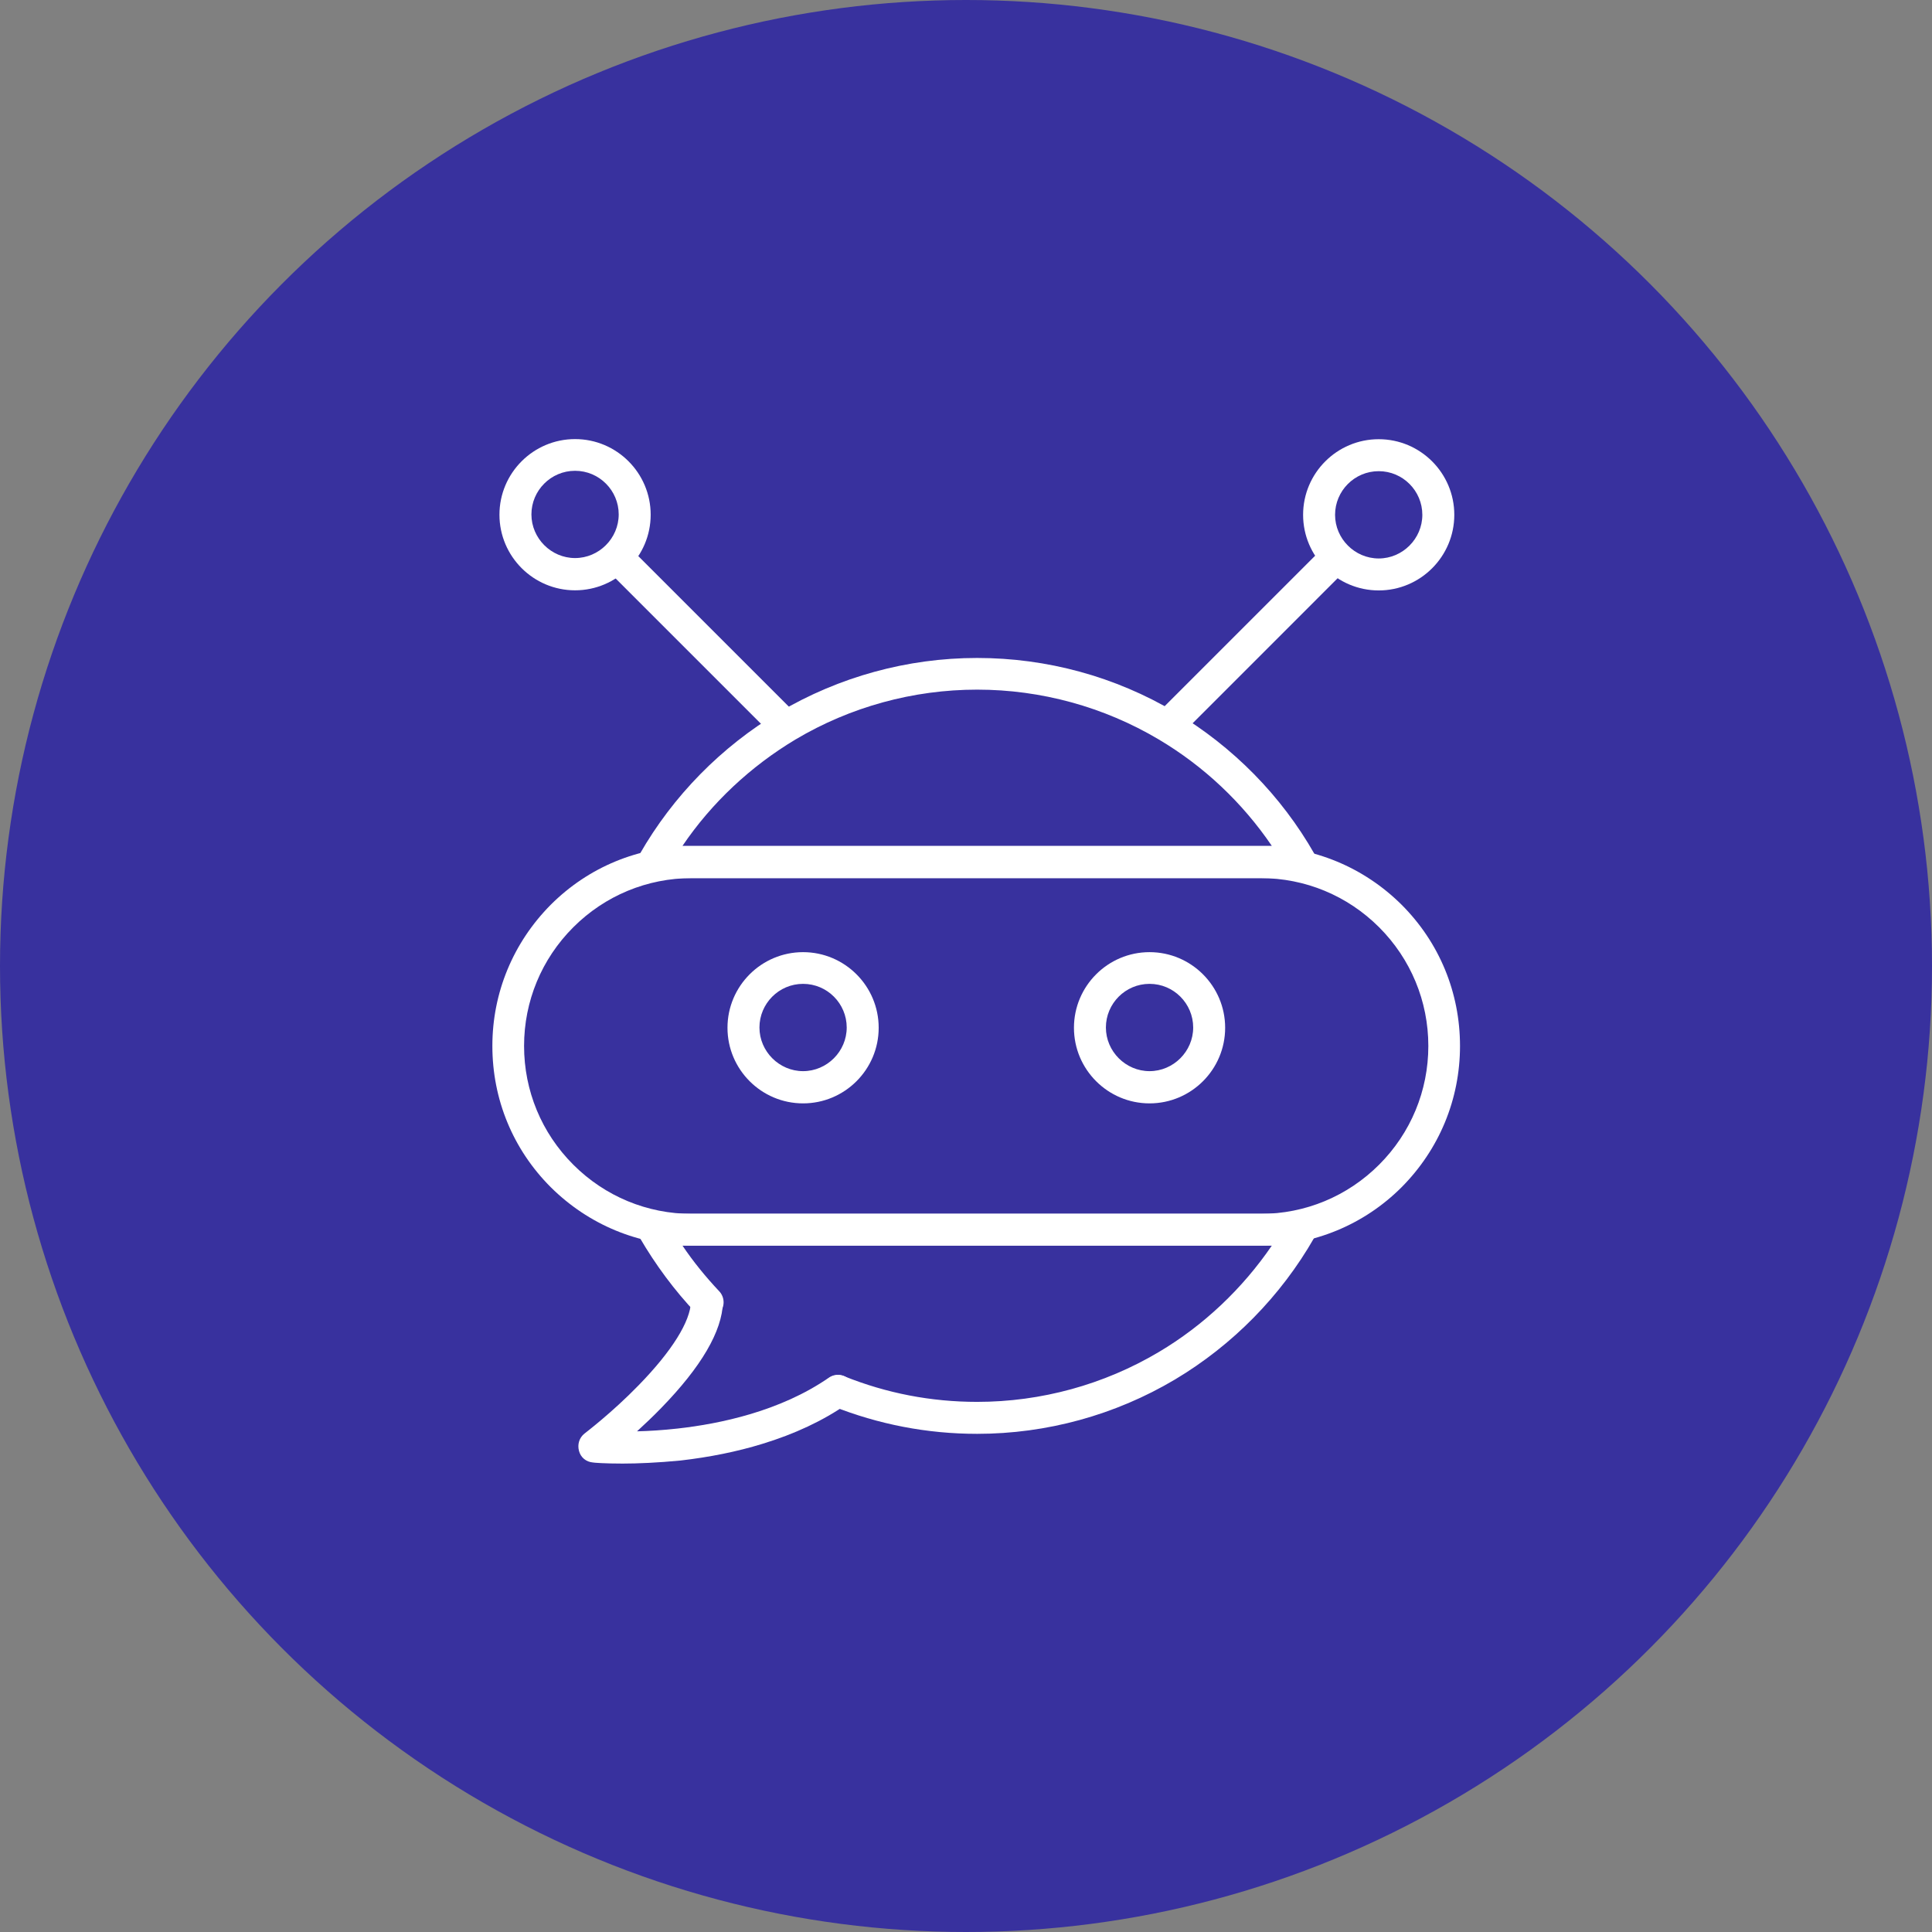
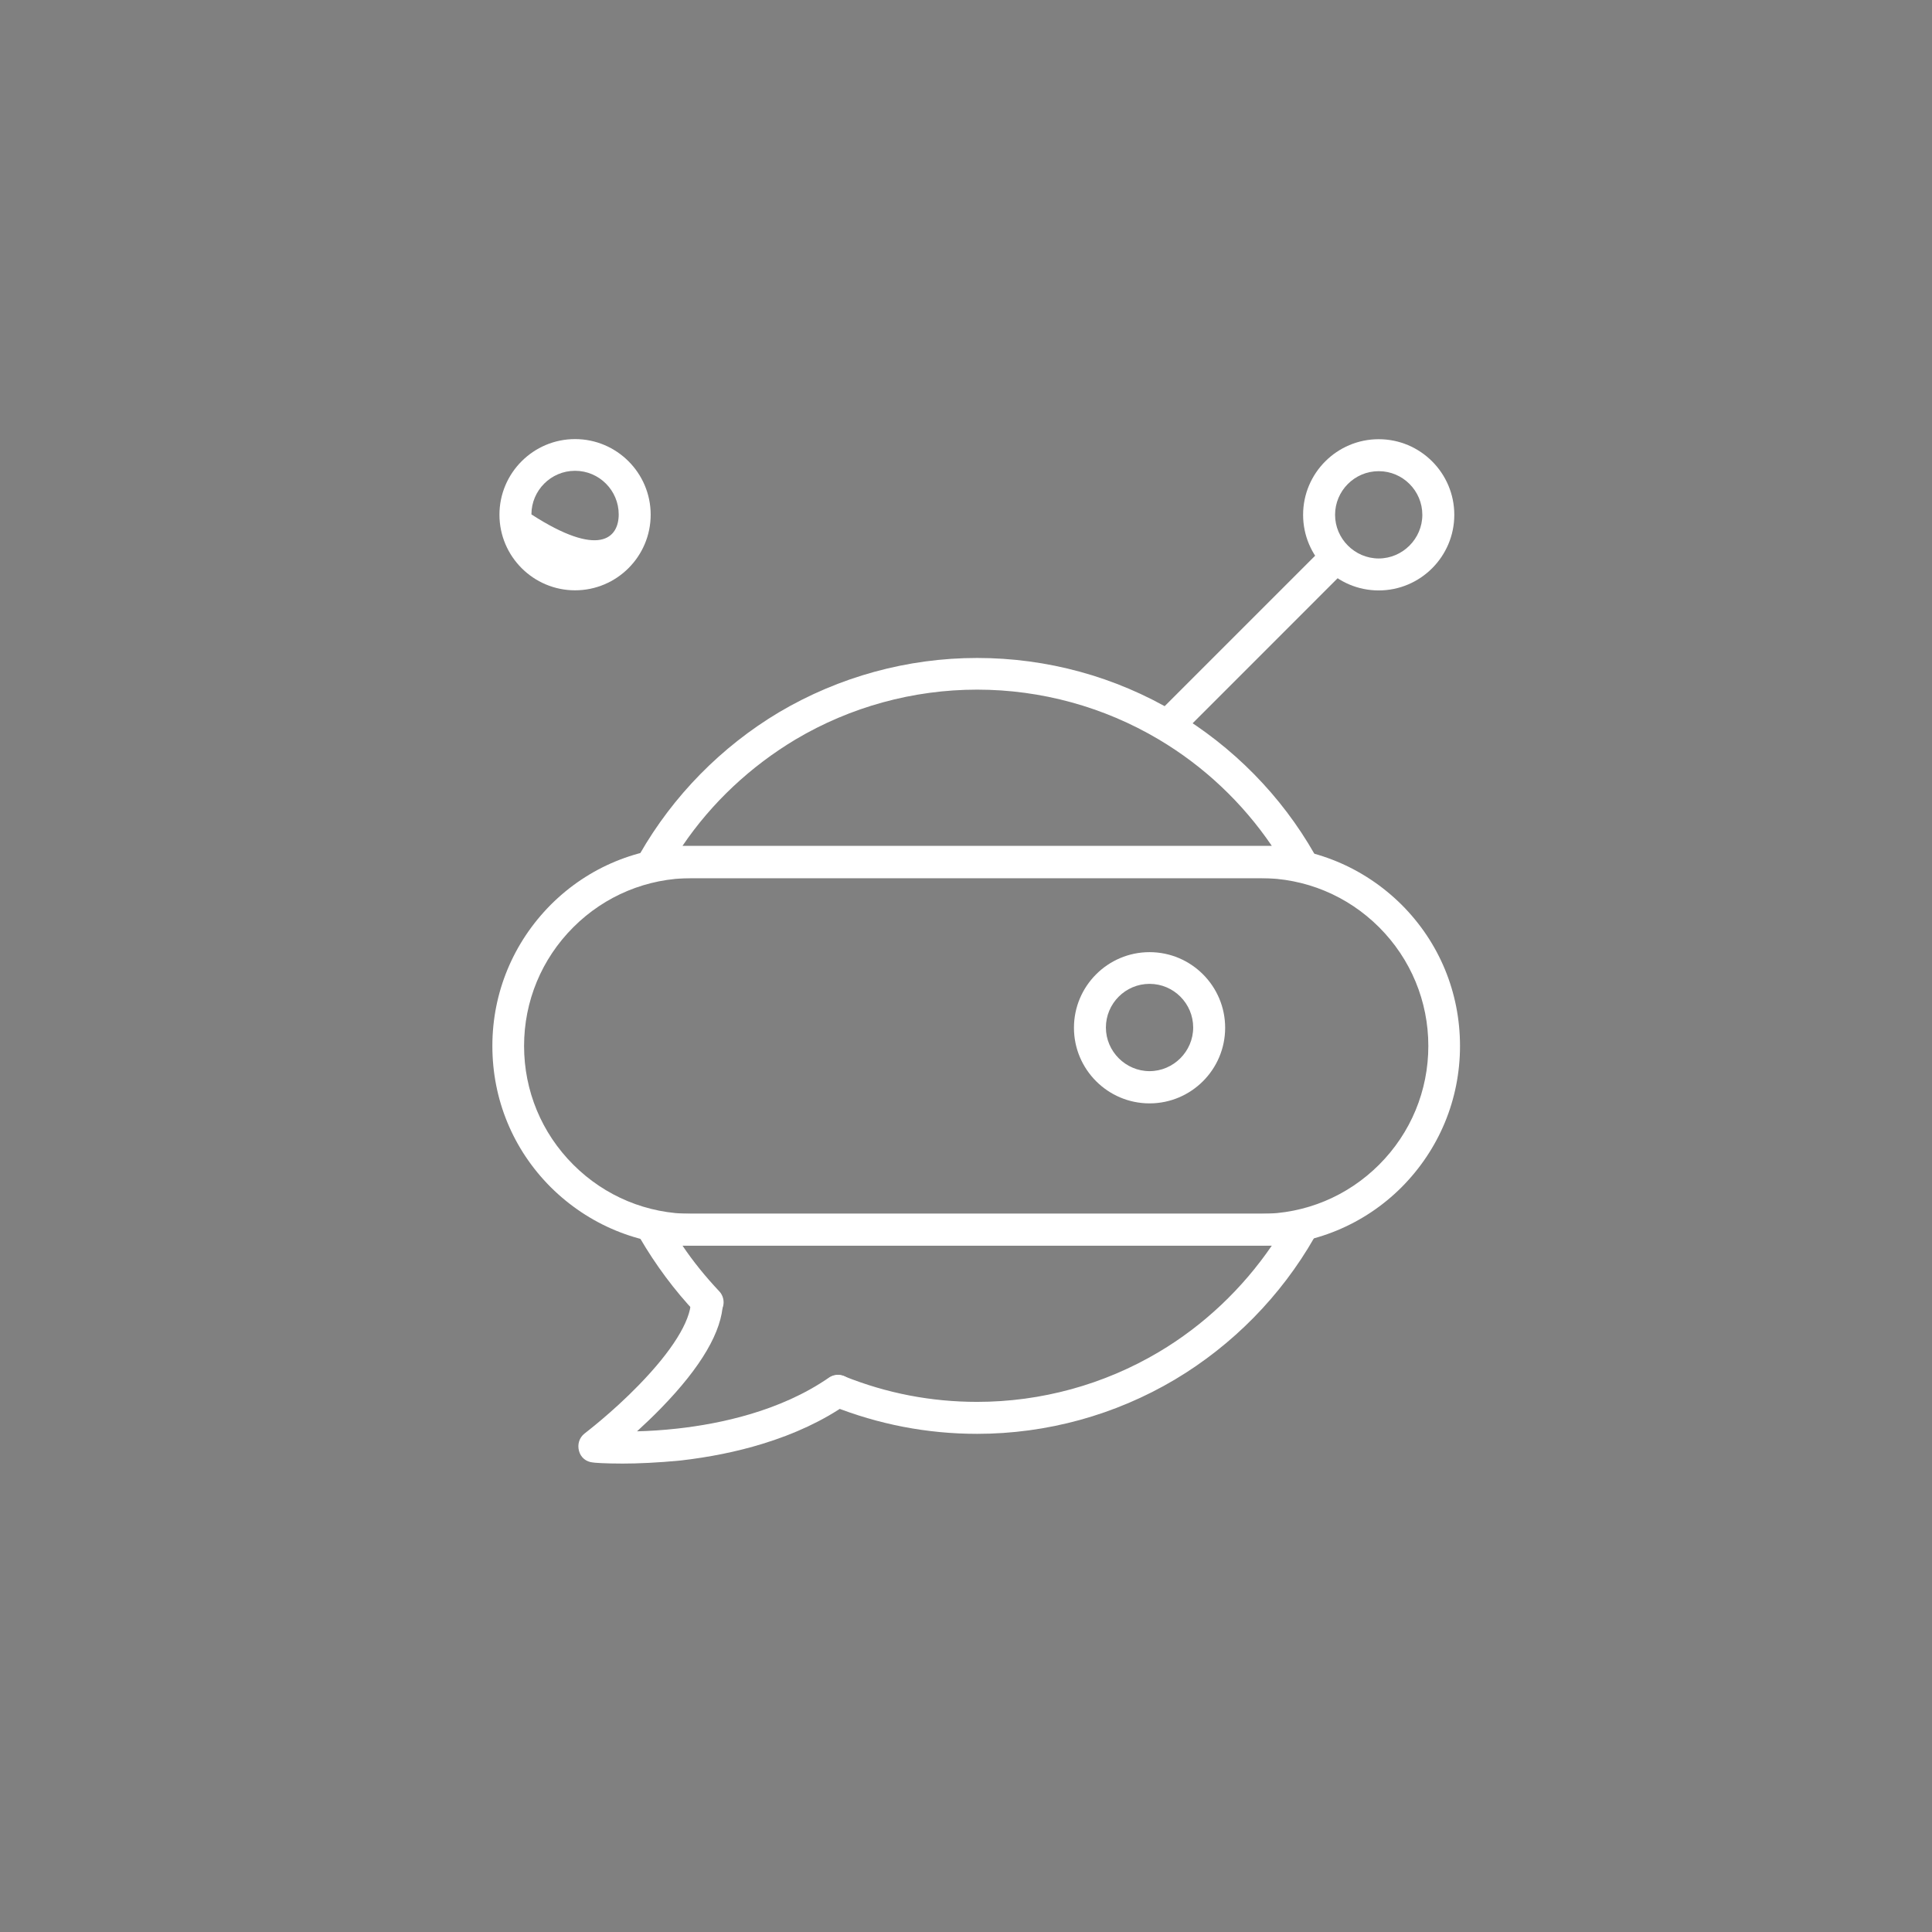
<svg xmlns="http://www.w3.org/2000/svg" width="66" height="66" viewBox="0 0 66 66" fill="none">
  <rect x="0" y="0" width="66" height="66" fill="#808080" stroke="none" />
-   <circle cx="33" cy="33" r="33" fill="#38319E" />
  <path fill-rule="evenodd" clip-rule="evenodd" d="M44.425 29.997H22.327C22.137 29.997 21.957 29.893 21.852 29.722C21.758 29.551 21.758 29.342 21.852 29.181C22.992 27.187 24.644 25.506 26.619 24.328C28.661 23.122 30.997 22.477 33.381 22.477C35.764 22.477 38.1 23.113 40.142 24.328C42.117 25.506 43.769 27.177 44.909 29.181C45.004 29.352 45.004 29.561 44.909 29.722C44.795 29.893 44.624 29.997 44.425 29.997ZM23.315 28.896H43.447C42.44 27.415 41.12 26.171 39.582 25.259C37.711 24.148 35.565 23.559 33.381 23.559C31.197 23.559 29.05 24.148 27.18 25.259C25.641 26.18 24.312 27.424 23.315 28.896Z" fill="white" />
  <path fill-rule="evenodd" clip-rule="evenodd" d="M33.381 48.982C31.671 48.982 30.01 48.659 28.433 48.032C28.148 47.918 28.015 47.605 28.129 47.32C28.243 47.035 28.557 46.902 28.842 47.016C30.285 47.595 31.804 47.89 33.381 47.89C35.565 47.89 37.711 47.301 39.582 46.19C41.12 45.278 42.44 44.025 43.447 42.553H23.315C23.685 43.104 24.113 43.626 24.568 44.11C24.777 44.329 24.768 44.68 24.549 44.88C24.331 45.079 23.98 45.079 23.78 44.861C23.04 44.082 22.394 43.208 21.852 42.278C21.758 42.107 21.758 41.898 21.852 41.736C21.947 41.565 22.128 41.461 22.327 41.461H44.425C44.615 41.461 44.795 41.565 44.899 41.736C44.994 41.907 44.994 42.116 44.899 42.278C43.76 44.272 42.108 45.953 40.132 47.13C38.1 48.336 35.764 48.982 33.381 48.982Z" fill="white" />
  <path fill-rule="evenodd" clip-rule="evenodd" d="M43.058 42.55H23.639C21.815 42.55 20.106 41.838 18.814 40.556C17.523 39.265 16.82 37.556 16.82 35.732C16.82 33.909 17.532 32.2 18.814 30.908C20.106 29.617 21.815 28.914 23.639 28.914H43.058C44.881 28.914 46.59 29.626 47.882 30.908C49.173 32.2 49.876 33.909 49.876 35.732C49.876 37.556 49.164 39.265 47.882 40.556C46.6 41.838 44.881 42.55 43.058 42.55ZM23.639 29.997C22.11 29.997 20.666 30.595 19.584 31.677C18.501 32.76 17.903 34.203 17.903 35.732C17.903 37.261 18.501 38.705 19.584 39.787C20.666 40.87 22.11 41.468 23.639 41.468H43.058C44.587 41.468 46.03 40.87 47.113 39.787C48.195 38.705 48.794 37.261 48.794 35.732C48.794 34.203 48.195 32.76 47.113 31.677C46.03 30.595 44.587 29.997 43.058 29.997H23.639Z" fill="white" />
-   <path fill-rule="evenodd" clip-rule="evenodd" d="M27.434 37.693C26.01 37.693 24.852 36.535 24.852 35.11C24.852 33.686 26.01 32.527 27.434 32.527C28.859 32.527 30.017 33.686 30.017 35.11C30.017 36.535 28.859 37.693 27.434 37.693ZM27.434 33.61C26.608 33.61 25.944 34.284 25.944 35.101C25.944 35.917 26.618 36.592 27.434 36.592C28.251 36.592 28.925 35.917 28.925 35.101C28.925 34.284 28.261 33.61 27.434 33.61Z" fill="white" />
  <path fill-rule="evenodd" clip-rule="evenodd" d="M39.27 37.693C37.846 37.693 36.688 36.535 36.688 35.11C36.688 33.686 37.846 32.527 39.27 32.527C40.695 32.527 41.853 33.686 41.853 35.11C41.853 36.535 40.695 37.693 39.27 37.693ZM39.27 33.61C38.444 33.61 37.779 34.284 37.779 35.101C37.779 35.917 38.454 36.592 39.27 36.592C40.087 36.592 40.761 35.917 40.761 35.101C40.761 34.284 40.097 33.61 39.27 33.61Z" fill="white" />
  <path fill-rule="evenodd" clip-rule="evenodd" d="M21.268 49.998C20.661 49.998 20.281 49.969 20.253 49.96C20.025 49.941 19.835 49.789 19.778 49.561C19.721 49.343 19.787 49.115 19.968 48.972C19.977 48.963 20.908 48.26 21.819 47.32C22.949 46.161 23.586 45.145 23.605 44.462C23.614 44.158 23.87 43.92 24.165 43.93C24.459 43.94 24.706 44.196 24.697 44.49C24.668 45.478 23.956 46.693 22.588 48.099C22.304 48.393 22.019 48.659 21.762 48.896C22.161 48.887 22.636 48.858 23.149 48.801C24.592 48.64 26.653 48.213 28.315 47.064C28.561 46.893 28.903 46.95 29.074 47.206C29.245 47.462 29.188 47.795 28.932 47.966C28.115 48.536 27.137 48.991 26.045 49.324C25.181 49.59 24.241 49.779 23.244 49.894C22.465 49.969 21.781 49.998 21.268 49.998Z" fill="white" />
  <path fill-rule="evenodd" clip-rule="evenodd" d="M39.905 25.326C39.762 25.326 39.62 25.269 39.515 25.165C39.297 24.946 39.297 24.604 39.515 24.395L45.251 18.66C45.469 18.442 45.811 18.442 46.02 18.66C46.239 18.878 46.239 19.22 46.02 19.429L40.285 25.165C40.19 25.269 40.047 25.326 39.905 25.326Z" fill="white" />
  <path fill-rule="evenodd" clip-rule="evenodd" d="M47.099 20.17C45.674 20.17 44.516 19.011 44.516 17.587C44.516 16.162 45.674 15.004 47.099 15.004C48.523 15.004 49.681 16.162 49.681 17.587C49.681 19.011 48.523 20.17 47.099 20.17ZM47.099 16.096C46.272 16.096 45.608 16.77 45.608 17.587C45.608 18.404 46.282 19.078 47.099 19.078C47.915 19.078 48.589 18.404 48.589 17.587C48.589 16.77 47.925 16.096 47.099 16.096Z" fill="white" />
-   <path fill-rule="evenodd" clip-rule="evenodd" d="M26.82 25.322C26.678 25.322 26.535 25.265 26.431 25.161L20.695 19.425C20.477 19.207 20.477 18.865 20.695 18.656C20.913 18.438 21.255 18.438 21.464 18.656L27.2 24.392C27.418 24.61 27.418 24.952 27.2 25.161C27.095 25.265 26.962 25.322 26.82 25.322Z" fill="white" />
-   <path fill-rule="evenodd" clip-rule="evenodd" d="M19.645 20.166C18.221 20.166 17.062 19.007 17.062 17.583C17.062 16.159 18.221 15 19.645 15C21.07 15 22.228 16.159 22.228 17.583C22.228 19.007 21.07 20.166 19.645 20.166ZM19.645 16.083C18.819 16.083 18.154 16.757 18.154 17.573C18.154 18.39 18.829 19.064 19.645 19.064C20.462 19.064 21.136 18.39 21.136 17.573C21.136 16.757 20.472 16.083 19.645 16.083Z" fill="white" />
+   <path fill-rule="evenodd" clip-rule="evenodd" d="M19.645 20.166C18.221 20.166 17.062 19.007 17.062 17.583C17.062 16.159 18.221 15 19.645 15C21.07 15 22.228 16.159 22.228 17.583C22.228 19.007 21.07 20.166 19.645 20.166ZM19.645 16.083C18.819 16.083 18.154 16.757 18.154 17.573C20.462 19.064 21.136 18.39 21.136 17.573C21.136 16.757 20.472 16.083 19.645 16.083Z" fill="white" />
</svg>